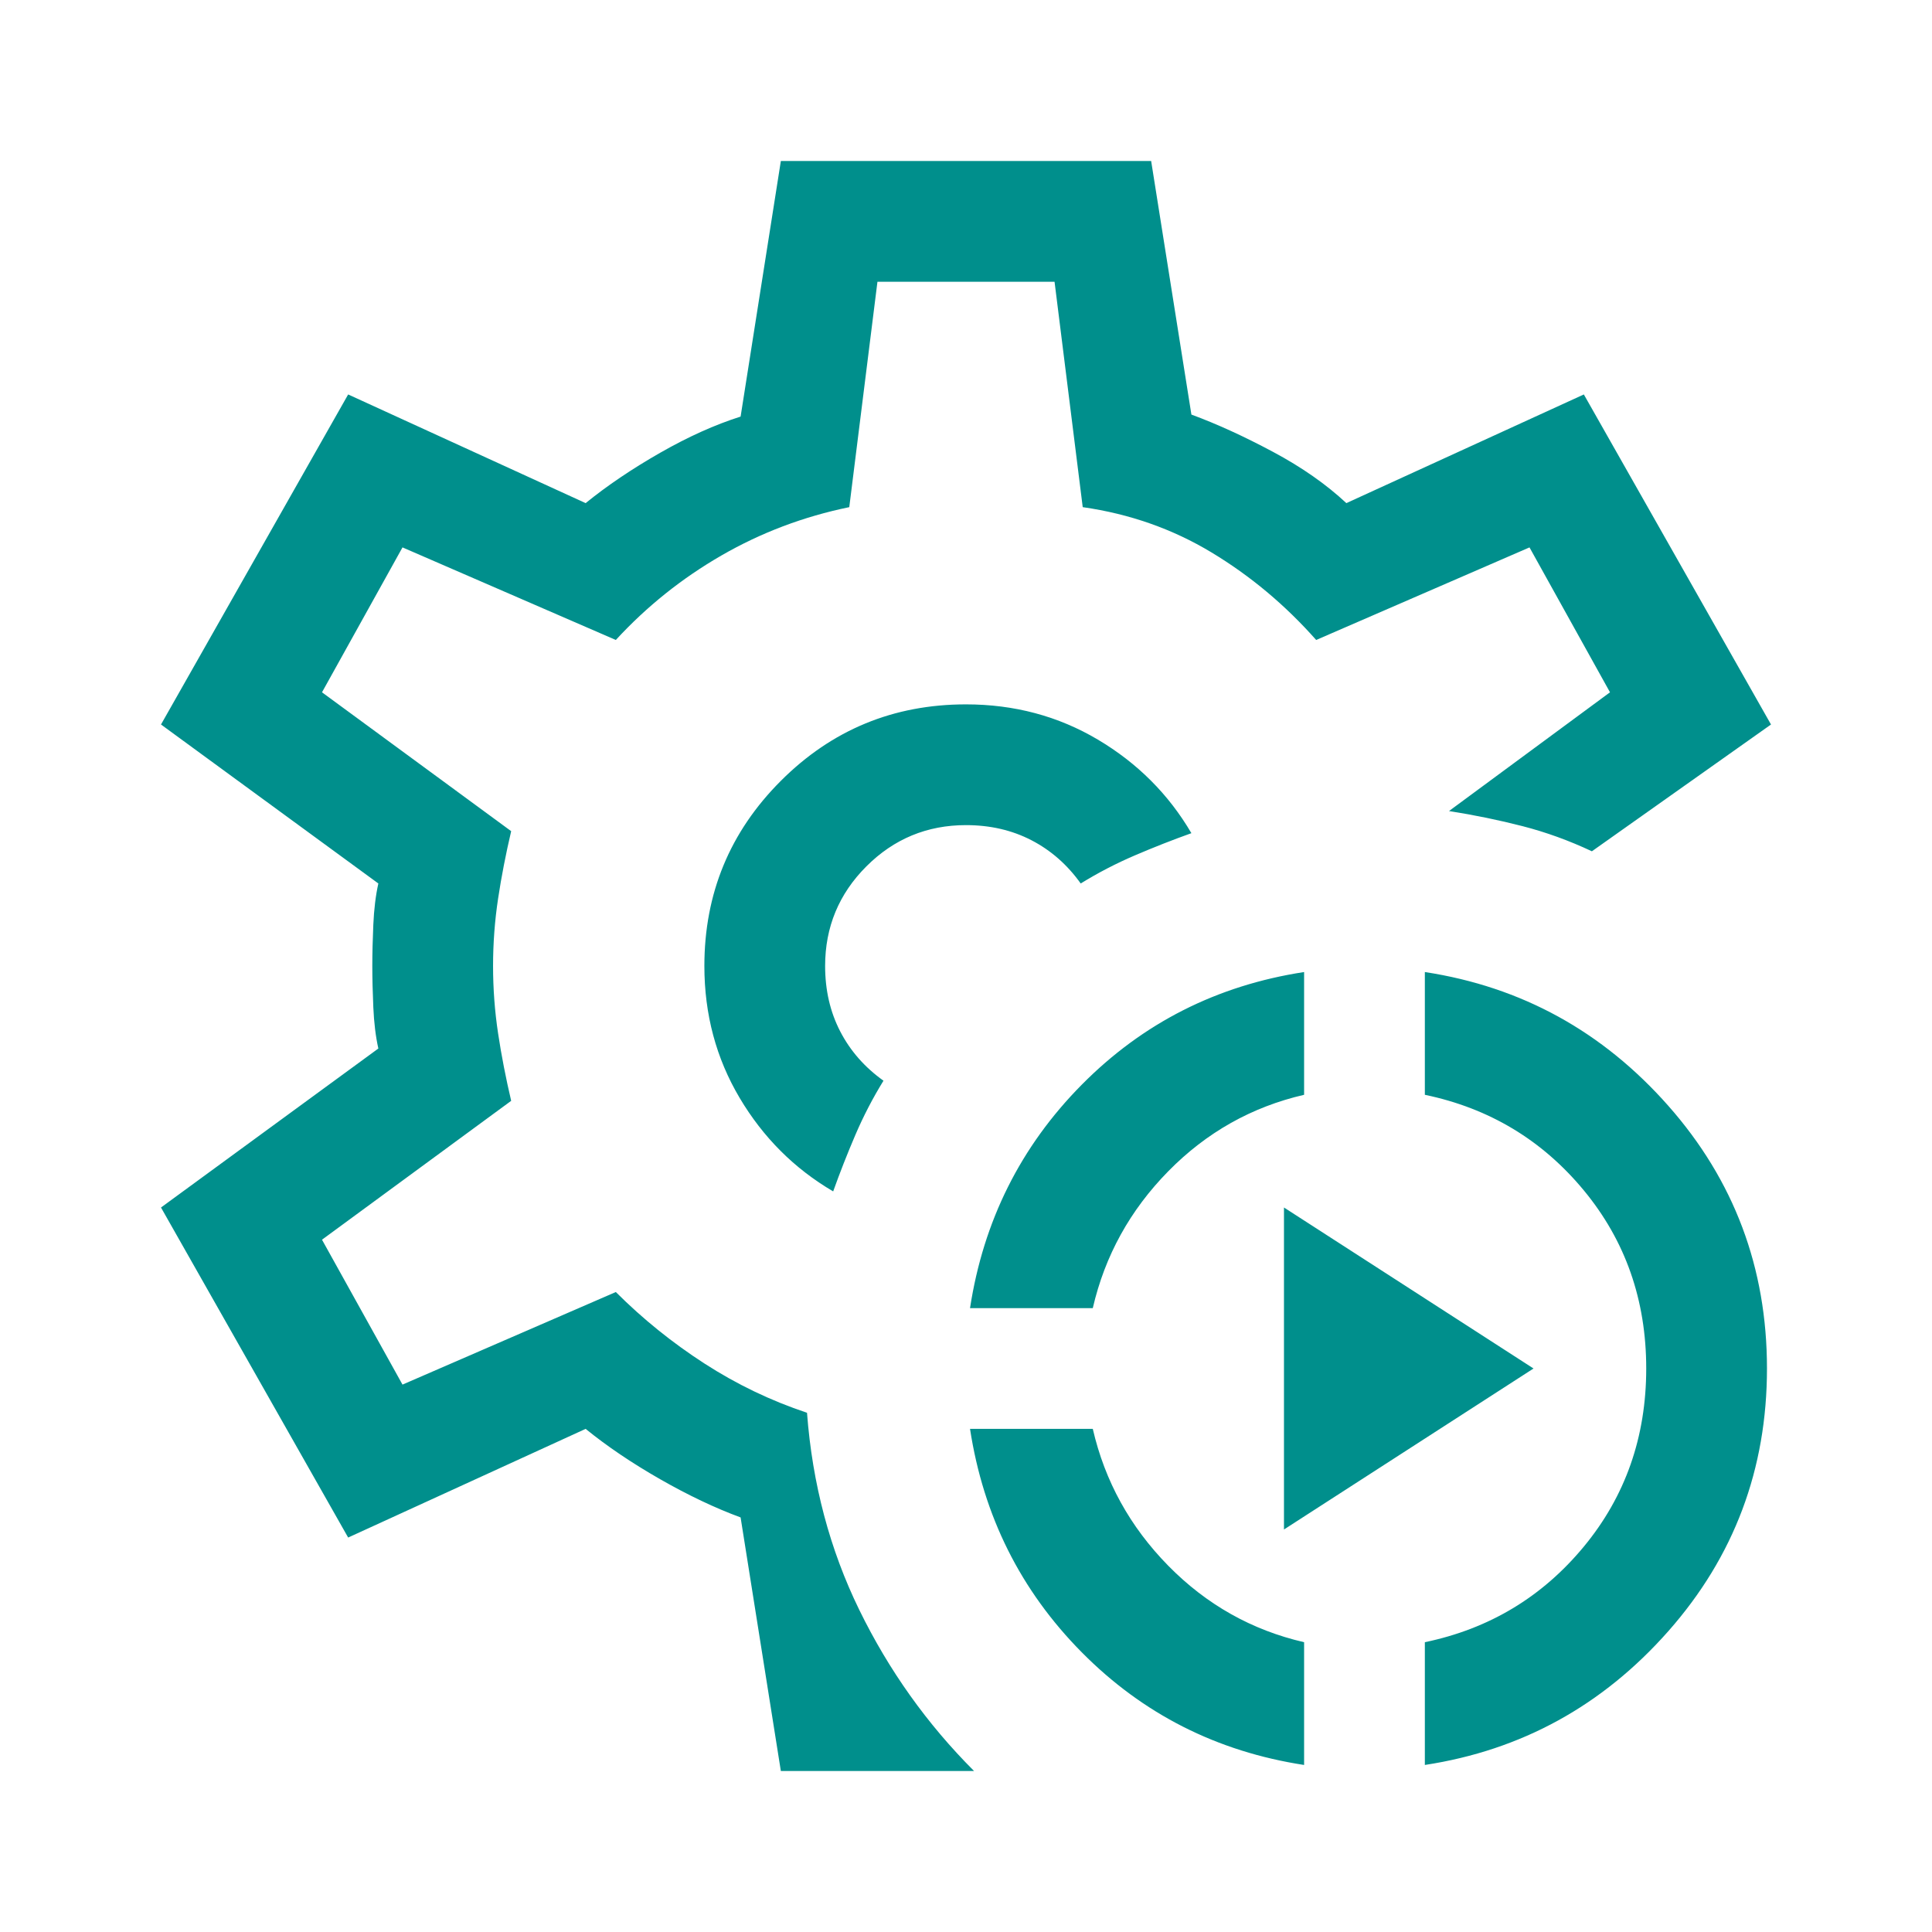
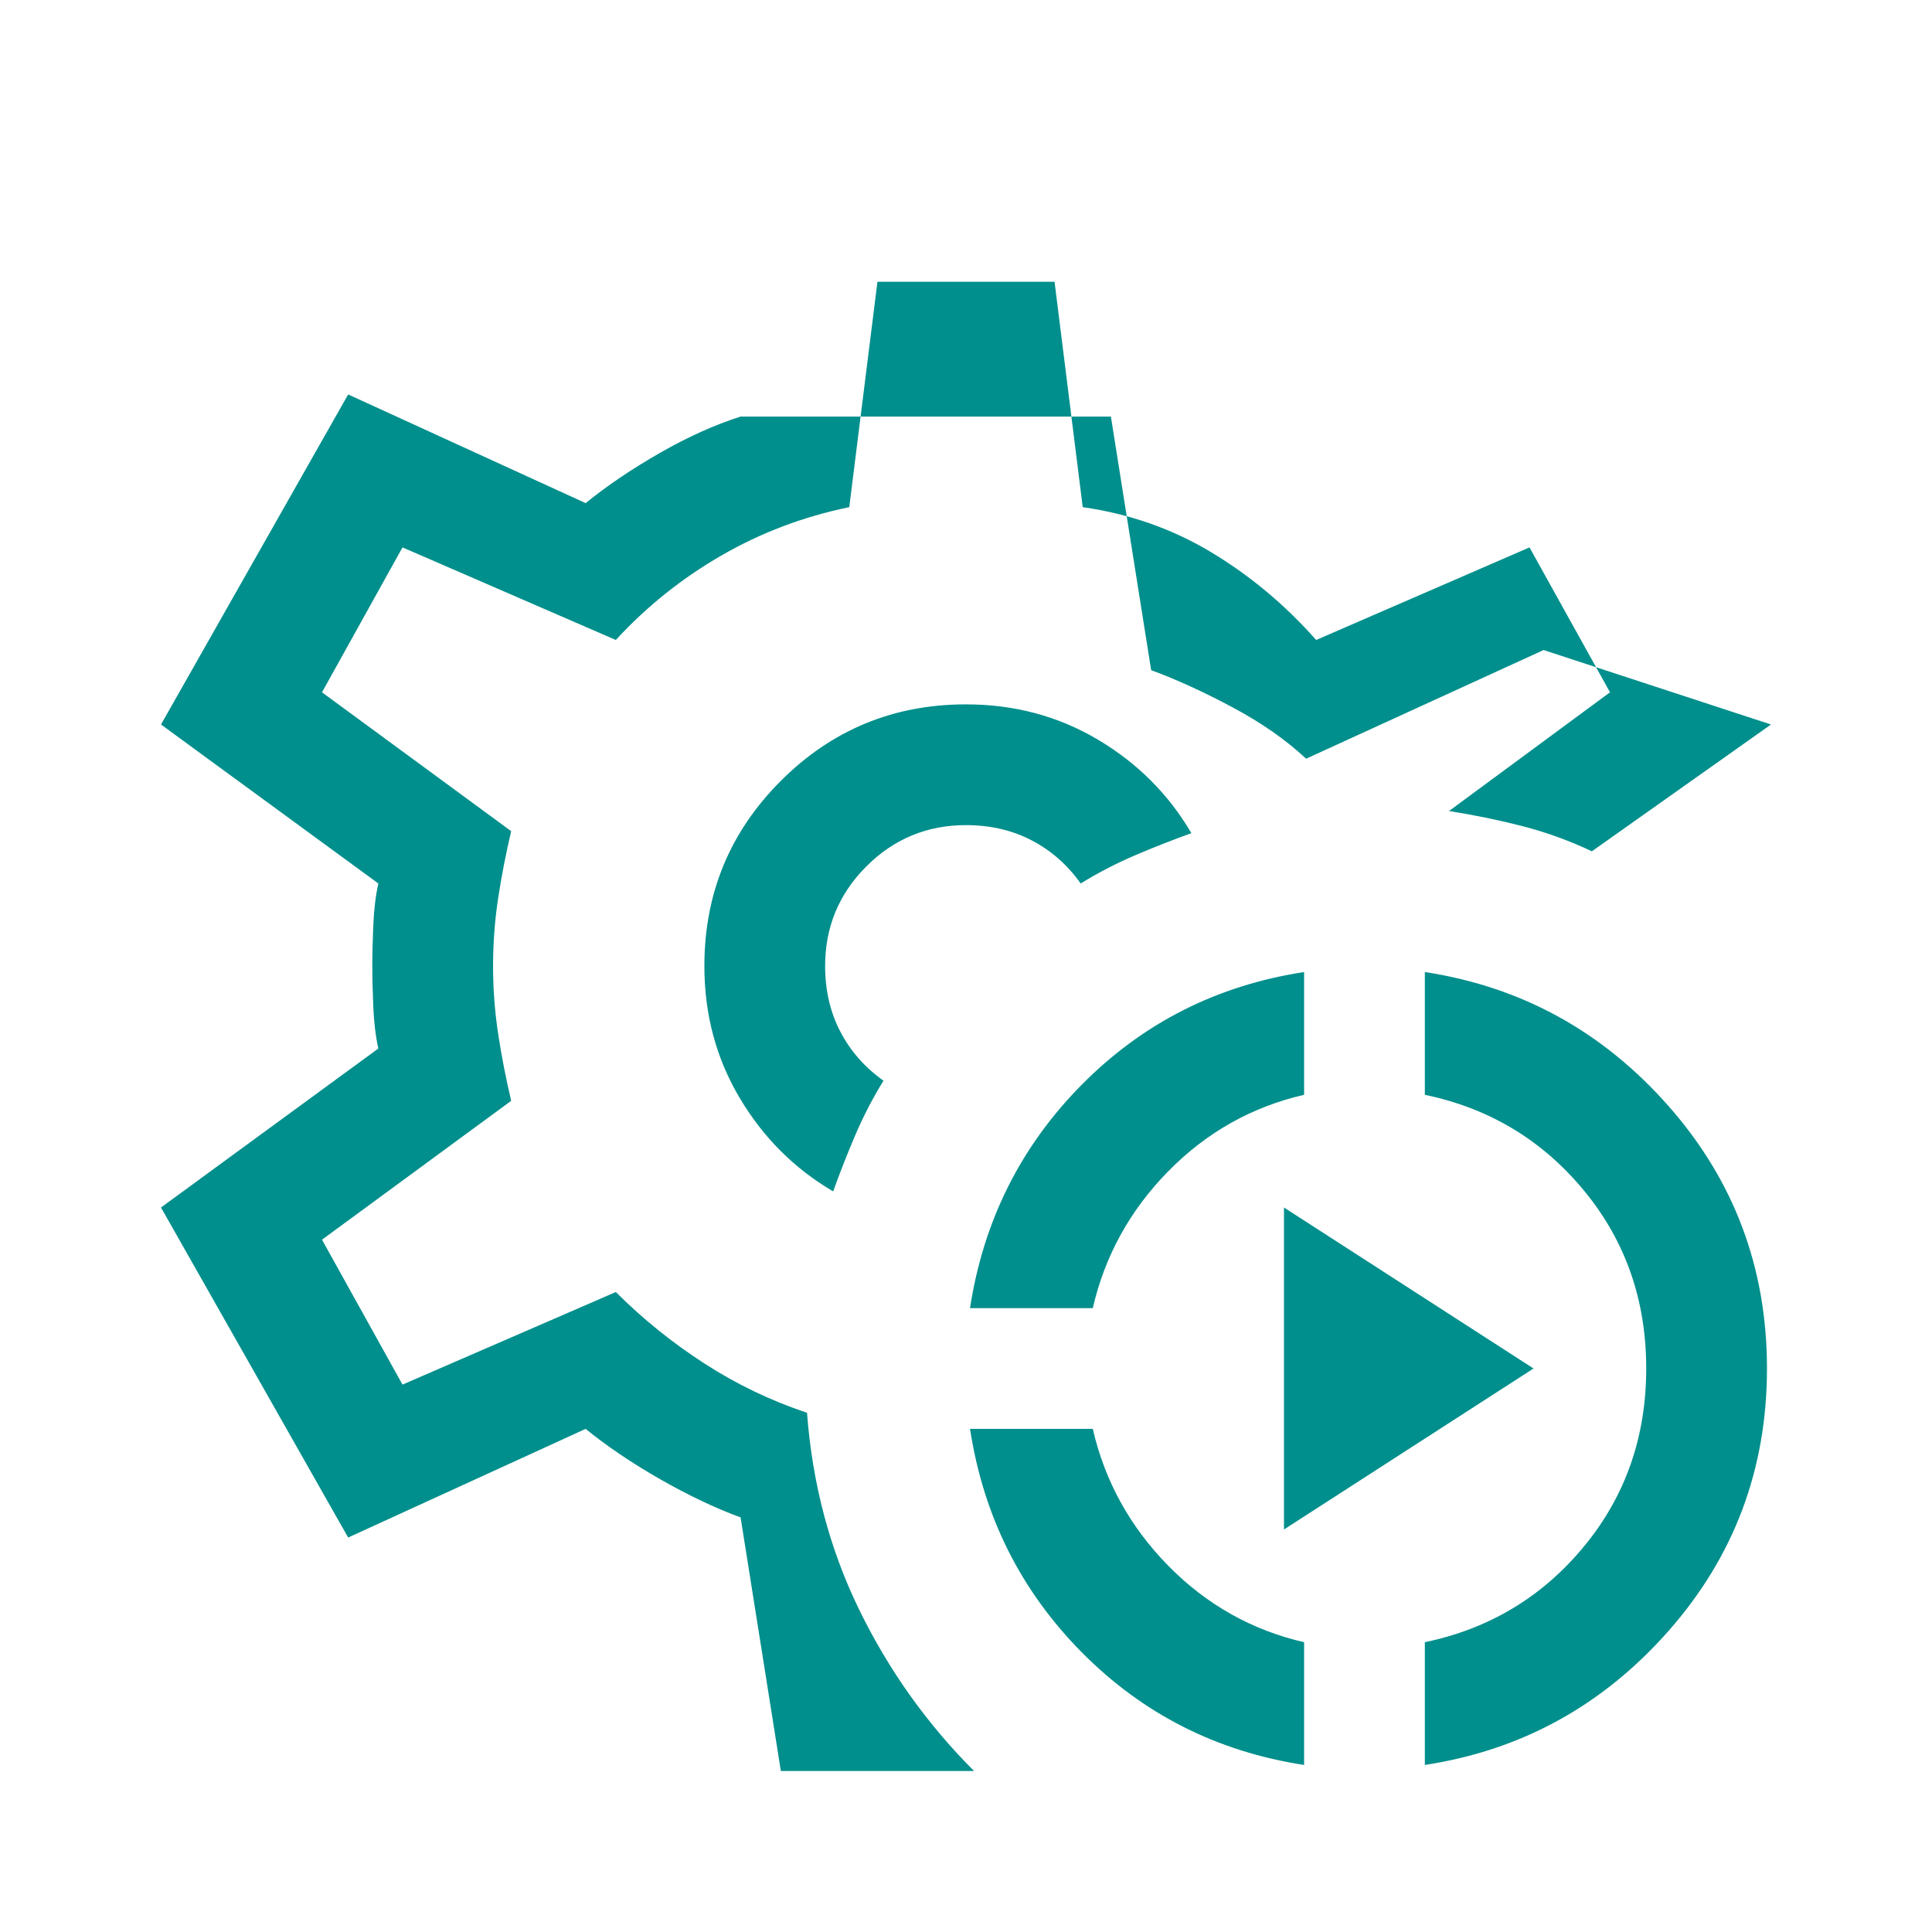
<svg xmlns="http://www.w3.org/2000/svg" fill="none" viewBox="0 0 48 48" id="Settings-Slow-Motion--Streamline-Outlined-Material">
  <desc>
    Settings Slow Motion Streamline Icon: https://streamlinehq.com
  </desc>
-   <path fill="#008f8c" d="M32.4 43.85c-2.167 -0.333 -4.008 -1.267 -5.525 -2.8 -1.517 -1.533 -2.442 -3.383 -2.775 -5.55h3.05c0.3 1.3 0.925 2.433 1.875 3.4 0.95 0.967 2.075 1.6 3.375 1.9v3.05Zm3 0V40.8c1.6 -0.333 2.917 -1.125 3.95 -2.375S40.9 35.7 40.9 34c0 -1.7 -0.517 -3.175 -1.55 -4.425S37 27.533 35.4 27.2v-3.05c2.4 0.367 4.417 1.475 6.05 3.325C43.083 29.325 43.9 31.5 43.9 34s-0.817 4.675 -2.45 6.525c-1.633 1.85 -3.65 2.958 -6.05 3.325ZM24.1 32.5c0.333 -2.167 1.258 -4.017 2.775 -5.55 1.517 -1.533 3.358 -2.467 5.525 -2.8v3.05c-1.3 0.3 -2.425 0.933 -3.375 1.9 -0.95 0.967 -1.575 2.1 -1.875 3.4H24.1Zm7.8 5.5v-8l6.2 4 -6.2 4Zm-12.5 6 -1 -6.3c-0.633 -0.233 -1.3 -0.55 -2 -0.95 -0.7 -0.4 -1.317 -0.817 -1.85 -1.25l-5.9 2.7L4 30l5.4 -3.95c-0.067 -0.3 -0.108 -0.642 -0.125 -1.025 -0.017 -0.383 -0.025 -0.725 -0.025 -1.025 0 -0.3 0.008 -0.642 0.025 -1.025 0.017 -0.383 0.058 -0.725 0.125 -1.025L4 18l4.65 -8.2 5.9 2.7c0.533 -0.433 1.15 -0.85 1.85 -1.25 0.7 -0.4 1.367 -0.7 2 -0.9l1 -6.35h9.2l1 6.3c0.633 0.233 1.308 0.542 2.025 0.925 0.717 0.383 1.325 0.808 1.825 1.275l5.9 -2.7L44 18l-4.45 3.15c-0.567 -0.267 -1.142 -0.475 -1.725 -0.625 -0.583 -0.15 -1.192 -0.275 -1.825 -0.375l4 -2.95 -2 -3.6 -5.3 2.3c-0.767 -0.867 -1.633 -1.592 -2.6 -2.175 -0.967 -0.583 -2.033 -0.958 -3.2 -1.125L26.2 7h-4.4l-0.7 5.6c-1.133 0.233 -2.192 0.633 -3.175 1.2 -0.983 0.567 -1.858 1.267 -2.625 2.1L10 13.6l-2 3.6 4.7 3.45c-0.133 0.567 -0.242 1.125 -0.325 1.675 -0.083 0.55 -0.125 1.108 -0.125 1.675s0.042 1.125 0.125 1.675 0.192 1.108 0.325 1.675L8 30.8l2 3.6 5.3 -2.3c0.667 0.667 1.4 1.258 2.2 1.775 0.8 0.517 1.65 0.925 2.55 1.225 0.133 1.767 0.567 3.4 1.3 4.9 0.733 1.5 1.683 2.833 2.85 4h-4.8Zm1.3 -14.4c0.167 -0.467 0.35 -0.933 0.55 -1.4 0.2 -0.467 0.433 -0.917 0.7 -1.35 -0.467 -0.333 -0.825 -0.742 -1.075 -1.225 -0.25 -0.483 -0.375 -1.025 -0.375 -1.625 0 -0.967 0.342 -1.792 1.025 -2.475 0.683 -0.683 1.508 -1.025 2.475 -1.025 0.6 0 1.142 0.125 1.625 0.375 0.483 0.25 0.892 0.608 1.225 1.075 0.433 -0.267 0.883 -0.5 1.35 -0.7 0.467 -0.2 0.933 -0.383 1.4 -0.55 -0.567 -0.967 -1.342 -1.742 -2.325 -2.325 -0.983 -0.583 -2.075 -0.875 -3.275 -0.875 -1.8 0 -3.333 0.633 -4.6 1.9 -1.267 1.267 -1.9 2.8 -1.9 4.6 0 1.2 0.292 2.292 0.875 3.275 0.583 0.983 1.358 1.758 2.325 2.325Z" stroke-width="1" />
+   <path fill="#008f8c" d="M32.4 43.85c-2.167 -0.333 -4.008 -1.267 -5.525 -2.8 -1.517 -1.533 -2.442 -3.383 -2.775 -5.55h3.05c0.3 1.3 0.925 2.433 1.875 3.4 0.95 0.967 2.075 1.6 3.375 1.9v3.05Zm3 0V40.8c1.6 -0.333 2.917 -1.125 3.95 -2.375S40.9 35.7 40.9 34c0 -1.7 -0.517 -3.175 -1.55 -4.425S37 27.533 35.4 27.2v-3.05c2.4 0.367 4.417 1.475 6.05 3.325C43.083 29.325 43.9 31.5 43.9 34s-0.817 4.675 -2.45 6.525c-1.633 1.85 -3.65 2.958 -6.05 3.325ZM24.1 32.5c0.333 -2.167 1.258 -4.017 2.775 -5.55 1.517 -1.533 3.358 -2.467 5.525 -2.8v3.05c-1.3 0.3 -2.425 0.933 -3.375 1.9 -0.95 0.967 -1.575 2.1 -1.875 3.4H24.1Zm7.8 5.5v-8l6.2 4 -6.2 4Zm-12.5 6 -1 -6.3c-0.633 -0.233 -1.3 -0.55 -2 -0.95 -0.7 -0.4 -1.317 -0.817 -1.85 -1.25l-5.9 2.7L4 30l5.4 -3.95c-0.067 -0.3 -0.108 -0.642 -0.125 -1.025 -0.017 -0.383 -0.025 -0.725 -0.025 -1.025 0 -0.3 0.008 -0.642 0.025 -1.025 0.017 -0.383 0.058 -0.725 0.125 -1.025L4 18l4.65 -8.2 5.9 2.7c0.533 -0.433 1.15 -0.85 1.85 -1.25 0.7 -0.4 1.367 -0.7 2 -0.9h9.2l1 6.3c0.633 0.233 1.308 0.542 2.025 0.925 0.717 0.383 1.325 0.808 1.825 1.275l5.9 -2.7L44 18l-4.45 3.15c-0.567 -0.267 -1.142 -0.475 -1.725 -0.625 -0.583 -0.15 -1.192 -0.275 -1.825 -0.375l4 -2.95 -2 -3.6 -5.3 2.3c-0.767 -0.867 -1.633 -1.592 -2.6 -2.175 -0.967 -0.583 -2.033 -0.958 -3.2 -1.125L26.2 7h-4.4l-0.7 5.6c-1.133 0.233 -2.192 0.633 -3.175 1.2 -0.983 0.567 -1.858 1.267 -2.625 2.1L10 13.6l-2 3.6 4.7 3.45c-0.133 0.567 -0.242 1.125 -0.325 1.675 -0.083 0.55 -0.125 1.108 -0.125 1.675s0.042 1.125 0.125 1.675 0.192 1.108 0.325 1.675L8 30.8l2 3.6 5.3 -2.3c0.667 0.667 1.4 1.258 2.2 1.775 0.8 0.517 1.65 0.925 2.55 1.225 0.133 1.767 0.567 3.4 1.3 4.9 0.733 1.5 1.683 2.833 2.85 4h-4.8Zm1.3 -14.4c0.167 -0.467 0.35 -0.933 0.55 -1.4 0.2 -0.467 0.433 -0.917 0.7 -1.35 -0.467 -0.333 -0.825 -0.742 -1.075 -1.225 -0.25 -0.483 -0.375 -1.025 -0.375 -1.625 0 -0.967 0.342 -1.792 1.025 -2.475 0.683 -0.683 1.508 -1.025 2.475 -1.025 0.6 0 1.142 0.125 1.625 0.375 0.483 0.25 0.892 0.608 1.225 1.075 0.433 -0.267 0.883 -0.5 1.35 -0.7 0.467 -0.2 0.933 -0.383 1.4 -0.55 -0.567 -0.967 -1.342 -1.742 -2.325 -2.325 -0.983 -0.583 -2.075 -0.875 -3.275 -0.875 -1.8 0 -3.333 0.633 -4.6 1.9 -1.267 1.267 -1.9 2.8 -1.9 4.6 0 1.2 0.292 2.292 0.875 3.275 0.583 0.983 1.358 1.758 2.325 2.325Z" stroke-width="1" />
</svg>